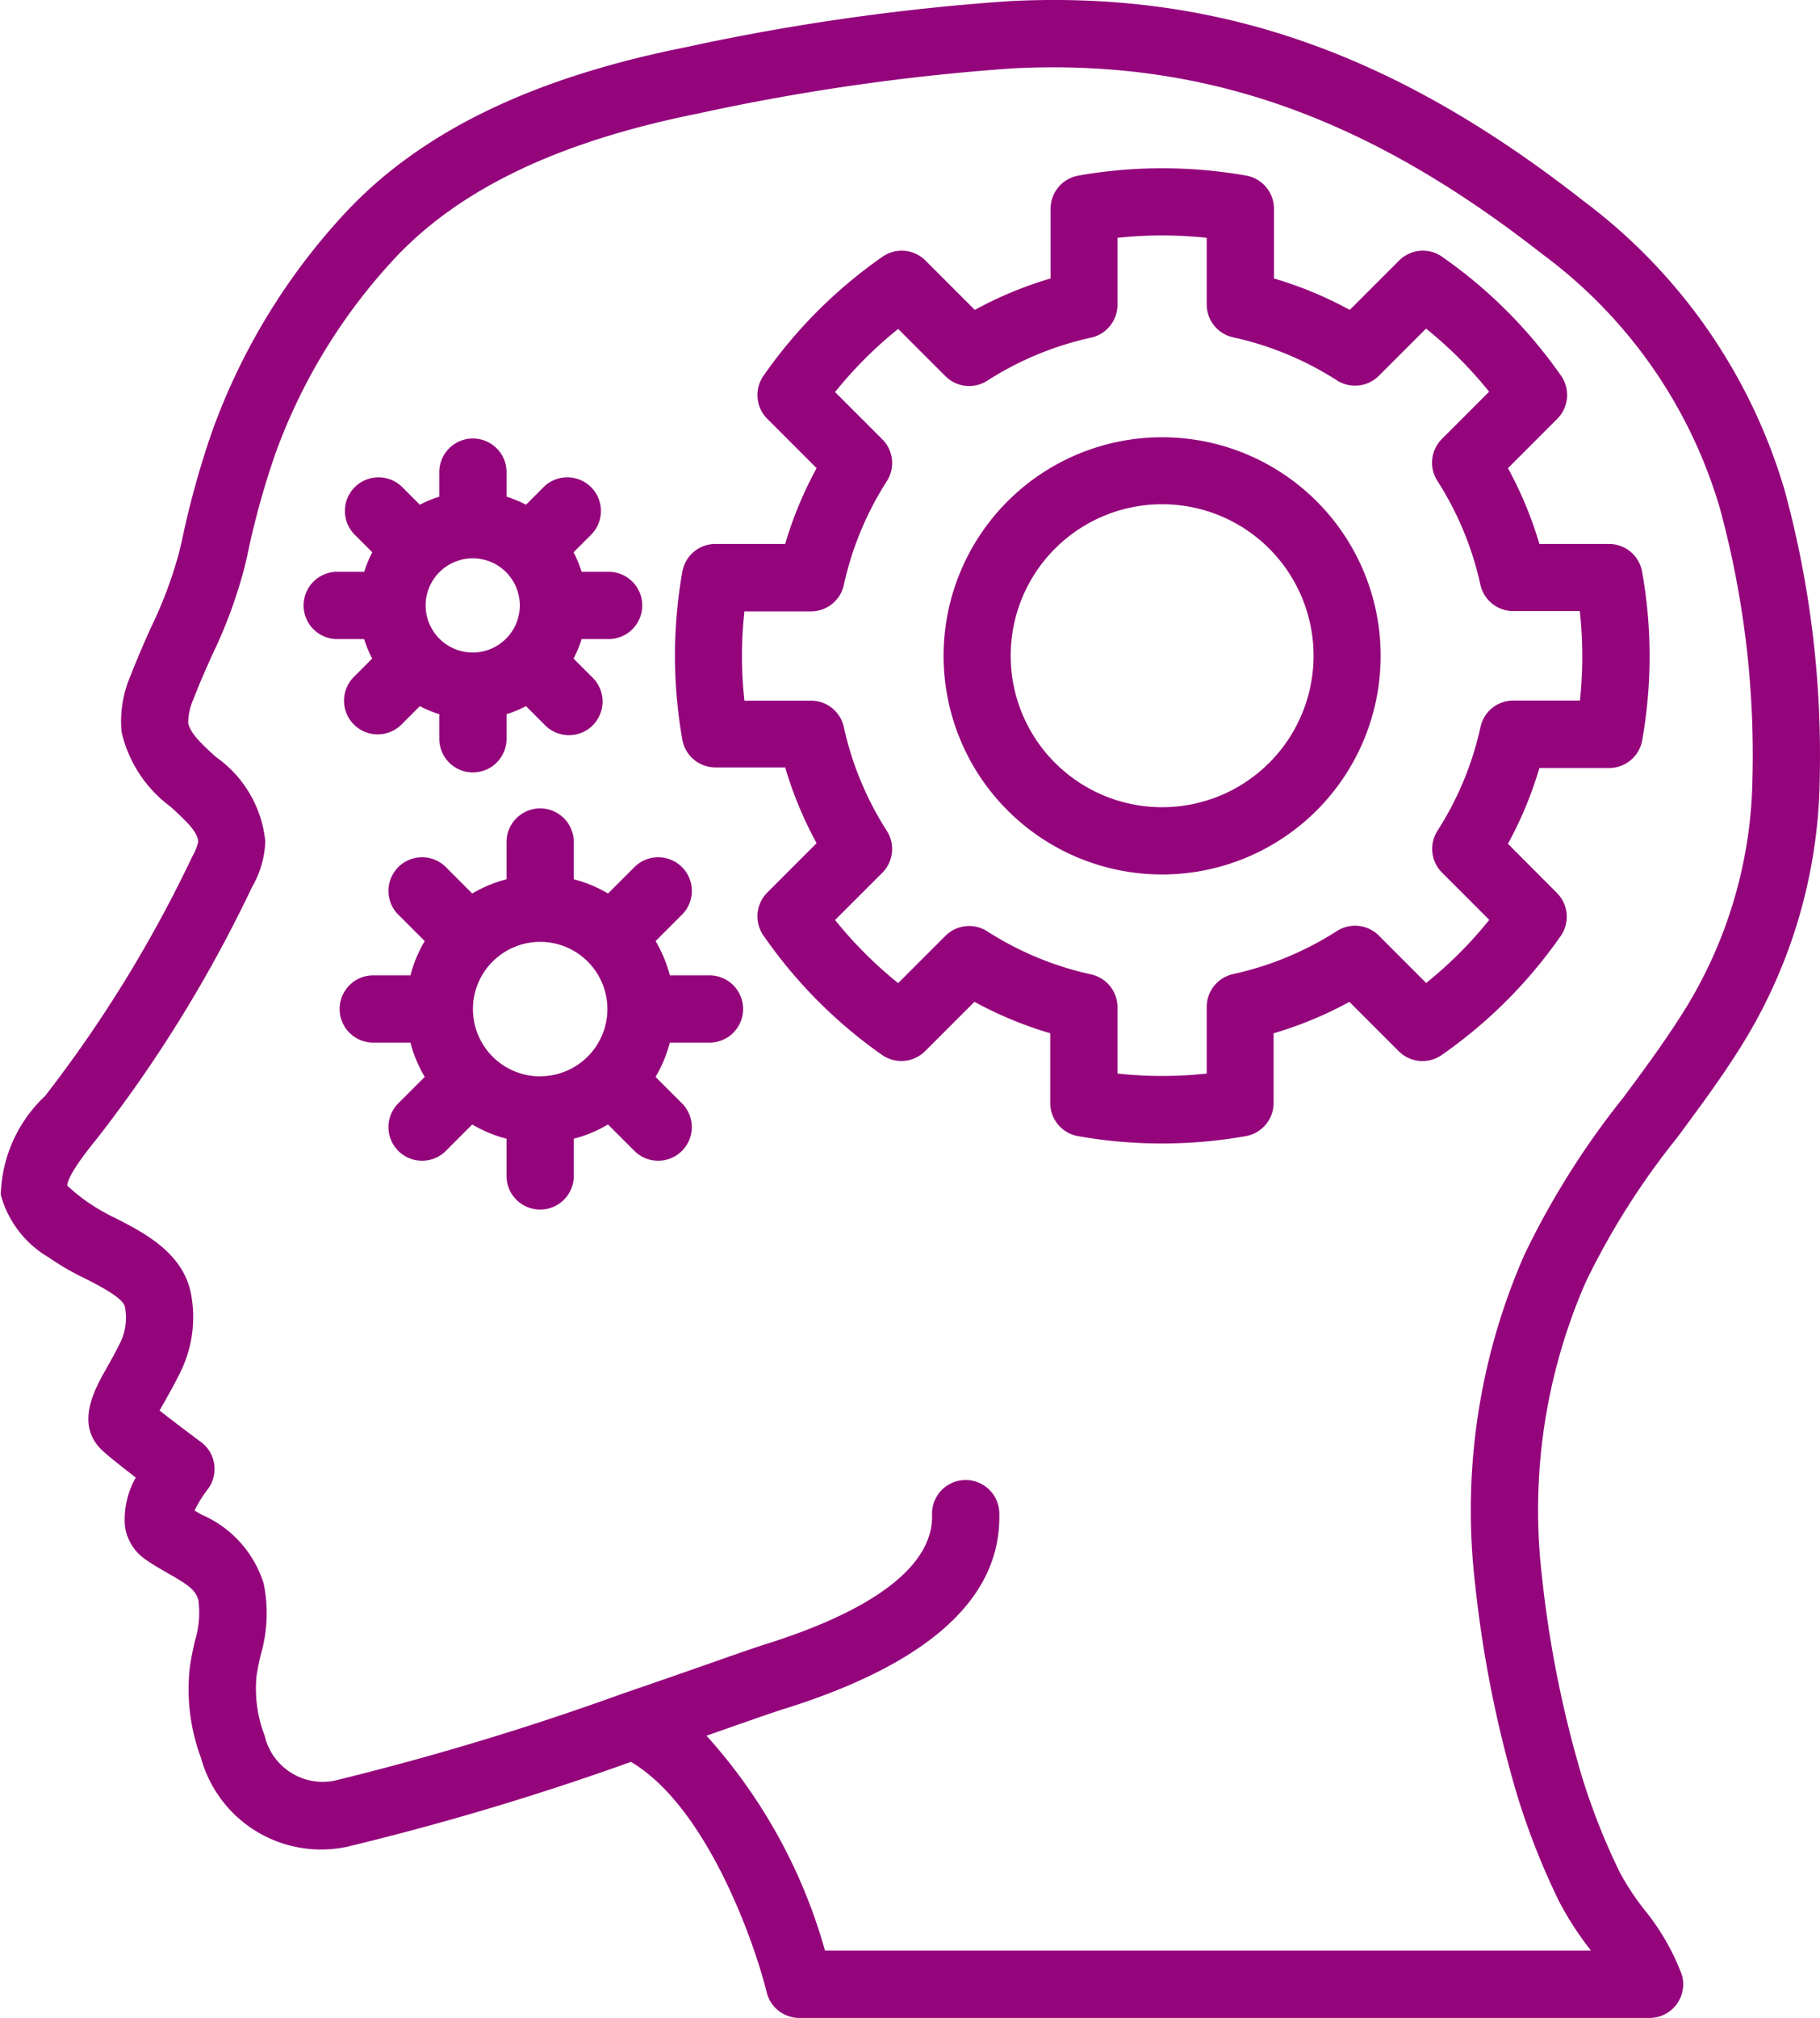
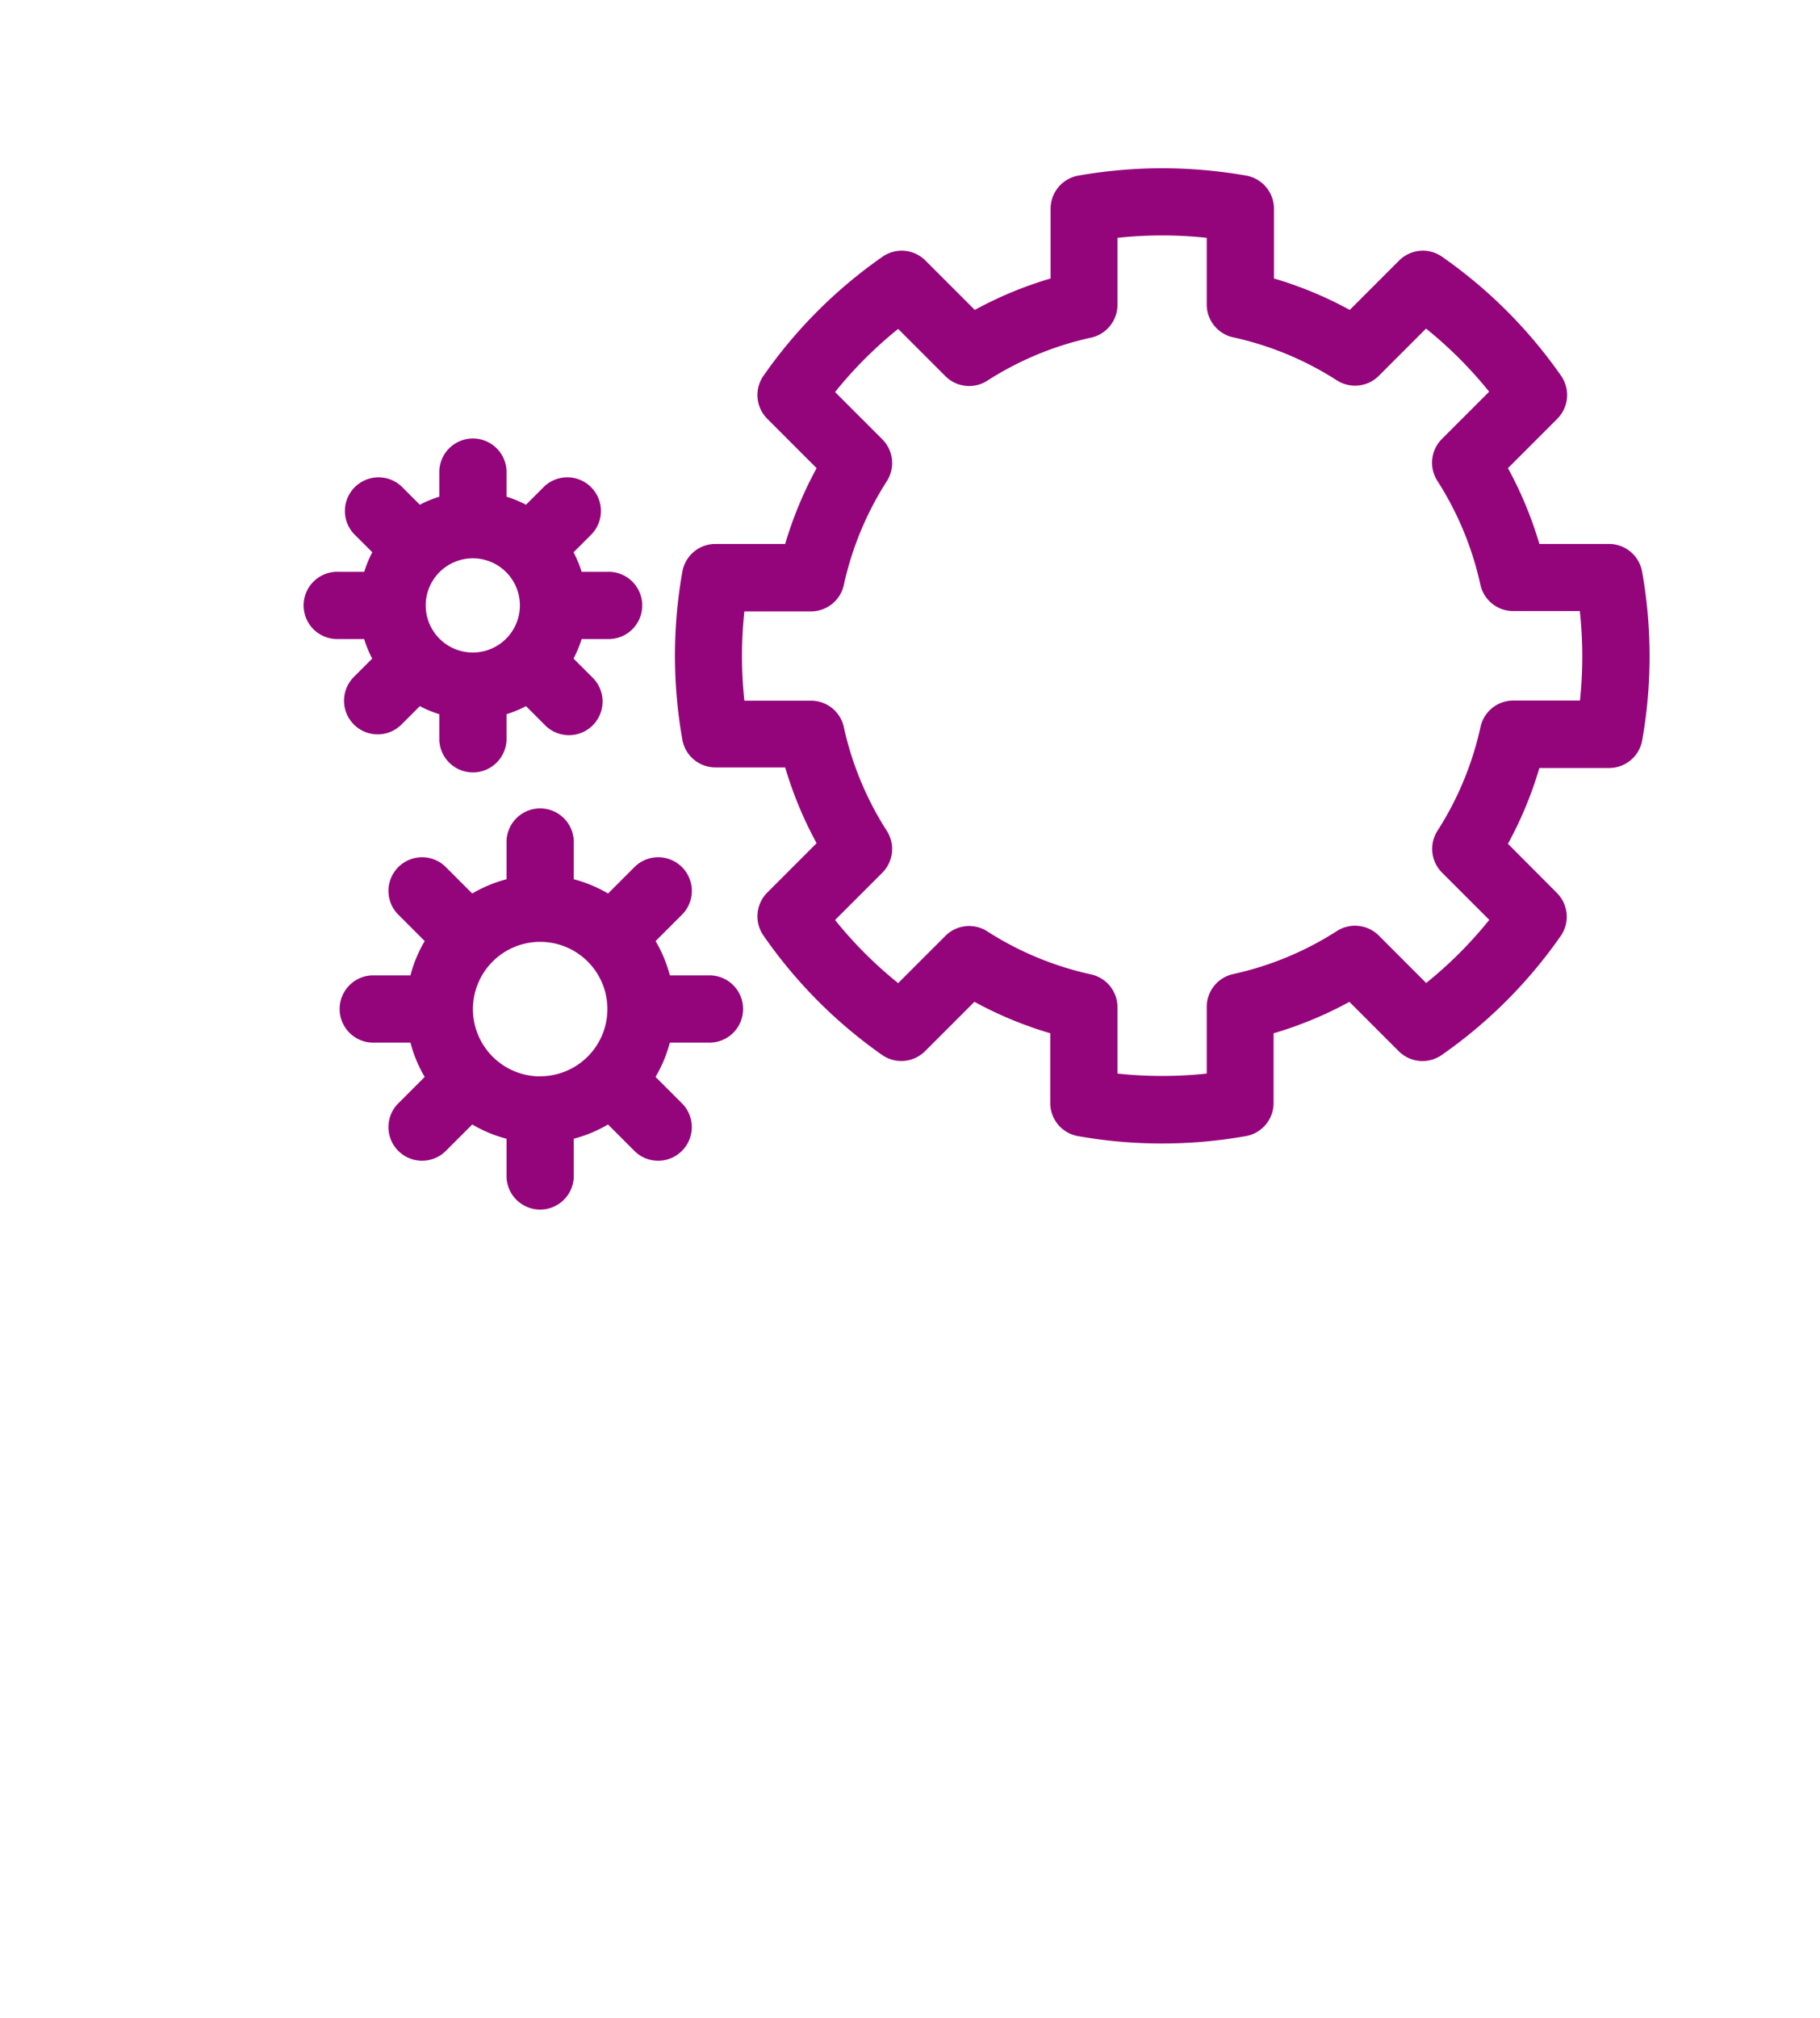
<svg xmlns="http://www.w3.org/2000/svg" width="39.66" height="43.958" viewBox="0 0 39.66 43.958">
  <g id="Knowledge" transform="translate(-25.032 -1)">
    <g id="Group_37" data-name="Group 37" transform="translate(25.032 1)">
      <g id="Group_36" data-name="Group 36" transform="translate(0 0)">
-         <path id="Path_54" data-name="Path 54" d="M63.921,11.68a12.144,12.144,0,0,0-4.38-6.3c-4.133-3.242-8-4.586-12.518-4.355a49.1,49.1,0,0,0-7.087,1.012C36.631,2.7,34.231,3.865,32.6,5.59a13.893,13.893,0,0,0-2.939,4.79,19.322,19.322,0,0,0-.663,2.385l-.062.265a9.274,9.274,0,0,1-.621,1.653c-.152.34-.3.68-.434,1.026a2.5,2.5,0,0,0-.2,1.233,2.8,2.8,0,0,0,1.069,1.632c.359.329.6.56.6.771a1.256,1.256,0,0,1-.128.313,28.35,28.35,0,0,1-3.207,5.216,3.056,3.056,0,0,0-.966,2.154A2.269,2.269,0,0,0,26.108,28.4a5.4,5.4,0,0,0,.764.443c.316.161.846.431.882.624a1.245,1.245,0,0,1-.08.735c-.109.229-.222.427-.319.6-.269.476-.72,1.272-.04,1.842.158.14.429.352.676.542a1.848,1.848,0,0,0-.236,1.061,1.051,1.051,0,0,0,.431.712c.164.116.339.217.513.317.431.245.6.36.657.588a2.066,2.066,0,0,1-.079.888c-.042.192-.084.384-.109.576a4.277,4.277,0,0,0,.245,1.969A2.714,2.714,0,0,0,32.6,41.228a59.813,59.813,0,0,0,6.181-1.848c1.647.973,2.687,3.916,2.958,5.02a.734.734,0,0,0,.712.558H60.979a.733.733,0,0,0,.7-.947,5.069,5.069,0,0,0-.825-1.424,5.668,5.668,0,0,1-.528-.806,14.449,14.449,0,0,1-.828-2.1,24.286,24.286,0,0,1-.864-4.332,12.387,12.387,0,0,1,.958-6.431,16.454,16.454,0,0,1,1.989-3.139c.443-.6.9-1.212,1.312-1.861A11.266,11.266,0,0,0,64.687,17.9,21.919,21.919,0,0,0,63.921,11.68Zm-.7,6.2a9.829,9.829,0,0,1-1.566,5.258c-.383.6-.823,1.2-1.25,1.772a17.864,17.864,0,0,0-2.156,3.426,13.851,13.851,0,0,0-1.07,7.194,25.7,25.7,0,0,0,.918,4.589,15.96,15.96,0,0,0,.909,2.3,6.858,6.858,0,0,0,.665,1.032l.029.04H43.01a11.694,11.694,0,0,0-2.583-4.681l.542-.19c.549-.192.962-.337,1.17-.4,3.141-.986,4.712-2.413,4.669-4.243a.733.733,0,1,0-1.465.034c.018.755-.6,1.855-3.644,2.811-.216.068-.646.218-1.215.418-.525.184-1.172.41-1.88.652h0a60.905,60.905,0,0,1-6.294,1.9,1.3,1.3,0,0,1-1.511-.983,2.838,2.838,0,0,1-.177-1.293c.02-.152.054-.3.088-.455a3.242,3.242,0,0,0,.068-1.565,2.418,2.418,0,0,0-1.35-1.5l-.157-.09a2.685,2.685,0,0,1,.28-.454.732.732,0,0,0-.141-1.041c-.176-.13-.595-.444-.9-.684.037-.068.079-.143.118-.211.112-.2.241-.428.366-.691a2.709,2.709,0,0,0,.2-1.639c-.171-.9-1.03-1.336-1.656-1.656a4.246,4.246,0,0,1-.609-.353,3.754,3.754,0,0,1-.431-.35c0-.11.117-.378.68-1.066a29.547,29.547,0,0,0,3.348-5.442,2.116,2.116,0,0,0,.287-.993,2.555,2.555,0,0,0-1.073-1.834c-.3-.271-.576-.527-.607-.752a1.276,1.276,0,0,1,.117-.515c.12-.319.261-.632.4-.945a10.494,10.494,0,0,0,.71-1.92l.062-.267a17.881,17.881,0,0,1,.61-2.208A12.448,12.448,0,0,1,33.66,6.6c1.419-1.5,3.567-2.52,6.566-3.123A47.824,47.824,0,0,1,47.1,2.489c4.147-.209,7.7,1.036,11.54,4.046a10.575,10.575,0,0,1,3.873,5.546A20.47,20.47,0,0,1,63.222,17.88Z" transform="translate(-25.032 -1)" fill="#94057b" />
        <path id="Path_55" data-name="Path 55" d="M216.624,51.868h-1.519a8.382,8.382,0,0,0-.685-1.651l1.075-1.075a.733.733,0,0,0,.083-.937,10.431,10.431,0,0,0-2.593-2.593.731.731,0,0,0-.937.083l-1.075,1.075a8.379,8.379,0,0,0-1.652-.685V44.566a.733.733,0,0,0-.6-.721,10.558,10.558,0,0,0-3.667,0,.733.733,0,0,0-.6.721v1.519a8.378,8.378,0,0,0-1.652.685l-1.075-1.075a.731.731,0,0,0-.937-.083,10.43,10.43,0,0,0-2.593,2.593.733.733,0,0,0,.083.937l1.075,1.075a8.383,8.383,0,0,0-.685,1.651h-1.519a.732.732,0,0,0-.721.6,10.483,10.483,0,0,0,0,3.668.732.732,0,0,0,.721.6h1.519a8.382,8.382,0,0,0,.685,1.651l-1.075,1.075a.733.733,0,0,0-.083.937A10.429,10.429,0,0,0,200.782,63a.734.734,0,0,0,.937-.083l1.075-1.075a8.378,8.378,0,0,0,1.652.685v1.519a.733.733,0,0,0,.6.721,10.5,10.5,0,0,0,3.667,0,.733.733,0,0,0,.6-.721V62.528a8.378,8.378,0,0,0,1.652-.685l1.075,1.075a.733.733,0,0,0,.937.083,10.429,10.429,0,0,0,2.593-2.593.733.733,0,0,0-.083-.937L214.42,58.4a8.385,8.385,0,0,0,.685-1.651h1.519a.732.732,0,0,0,.721-.6,10.484,10.484,0,0,0,0-3.668A.733.733,0,0,0,216.624,51.868Zm-.635,3.411h-1.452a.732.732,0,0,0-.715.575,6.925,6.925,0,0,1-.937,2.261.731.731,0,0,0,.1.914l1.028,1.028a8.989,8.989,0,0,1-1.375,1.375L211.607,60.4a.733.733,0,0,0-.914-.1,6.918,6.918,0,0,1-2.262.938.733.733,0,0,0-.575.715v1.452a9.111,9.111,0,0,1-1.945,0V61.96a.732.732,0,0,0-.575-.715,6.919,6.919,0,0,1-2.262-.938.731.731,0,0,0-.914.1l-1.028,1.028a8.989,8.989,0,0,1-1.375-1.375l1.028-1.028a.732.732,0,0,0,.1-.914,6.924,6.924,0,0,1-.937-2.261.732.732,0,0,0-.715-.575h-1.452a9.082,9.082,0,0,1,0-1.945h1.452a.732.732,0,0,0,.715-.575,6.925,6.925,0,0,1,.937-2.261.731.731,0,0,0-.1-.914l-1.028-1.028a8.99,8.99,0,0,1,1.375-1.375l1.028,1.028a.731.731,0,0,0,.914.1,6.919,6.919,0,0,1,2.262-.938.733.733,0,0,0,.575-.715V45.2a9.112,9.112,0,0,1,1.945,0v1.452a.732.732,0,0,0,.575.715,6.919,6.919,0,0,1,2.262.938.733.733,0,0,0,.914-.1l1.028-1.028a8.988,8.988,0,0,1,1.375,1.375l-1.028,1.028a.732.732,0,0,0-.1.914,6.924,6.924,0,0,1,.937,2.261.732.732,0,0,0,.715.575h1.452A9.084,9.084,0,0,1,215.989,55.279Z" transform="translate(-181.56 -40.019)" fill="#94057b" />
        <path id="Path_56" data-name="Path 56" d="M118.987,209.47h-.837a2.893,2.893,0,0,0-.311-.747l.593-.593a.733.733,0,0,0-1.036-1.036l-.593.593a2.9,2.9,0,0,0-.747-.311v-.837a.733.733,0,0,0-1.465,0v.837a2.9,2.9,0,0,0-.747.311l-.593-.593a.733.733,0,0,0-1.036,1.036l.593.593a2.892,2.892,0,0,0-.311.747h-.837a.733.733,0,0,0,0,1.465h.837a2.892,2.892,0,0,0,.311.747l-.593.593a.733.733,0,0,0,1.036,1.036l.593-.593a2.9,2.9,0,0,0,.747.311v.837a.733.733,0,0,0,1.465,0v-.837a2.9,2.9,0,0,0,.746-.311l.593.593a.733.733,0,0,0,1.036-1.036l-.593-.593a2.893,2.893,0,0,0,.311-.747h.837a.733.733,0,1,0,0-1.465Zm-3.663,2.2a1.465,1.465,0,1,1,1.465-1.465A1.465,1.465,0,0,1,115.324,211.668Z" transform="translate(-103.553 -188.223)" fill="#94057b" />
-         <path id="Path_57" data-name="Path 57" d="M103.686,116.339a2.443,2.443,0,0,0,.176.425l-.4.4A.733.733,0,0,0,104.5,118.2l.4-.4a2.468,2.468,0,0,0,.424.176v.562a.733.733,0,0,0,1.465,0v-.562a2.453,2.453,0,0,0,.424-.176l.4.4a.733.733,0,1,0,1.036-1.036l-.4-.4a2.436,2.436,0,0,0,.176-.425h.561a.733.733,0,1,0,0-1.465h-.561a2.435,2.435,0,0,0-.176-.425l.4-.4a.733.733,0,0,0-1.036-1.036l-.4.4a2.459,2.459,0,0,0-.424-.175v-.562a.733.733,0,0,0-1.465,0v.562a2.459,2.459,0,0,0-.424.175l-.4-.4a.733.733,0,0,0-1.036,1.036l.4.4a2.434,2.434,0,0,0-.176.425h-.561a.733.733,0,1,0,0,1.465h.561Zm2.1-1.724a1.026,1.026,0,1,1-.76.991A1.026,1.026,0,0,1,105.79,114.615Z" transform="translate(-95.751 -102.418)" fill="#94057b" />
-         <path id="Path_58" data-name="Path 58" d="M269.289,111.941a4.762,4.762,0,1,0,4.762,4.762A4.762,4.762,0,0,0,269.289,111.941Zm0,8.059a3.3,3.3,0,1,1,3.3-3.3A3.3,3.3,0,0,1,269.289,120Z" transform="translate(-243.965 -102.416)" fill="#94057b" />
+         <path id="Path_57" data-name="Path 57" d="M103.686,116.339a2.443,2.443,0,0,0,.176.425l-.4.4A.733.733,0,0,0,104.5,118.2l.4-.4a2.468,2.468,0,0,0,.424.176v.562a.733.733,0,0,0,1.465,0v-.562a2.453,2.453,0,0,0,.424-.176l.4.4a.733.733,0,1,0,1.036-1.036l-.4-.4a2.436,2.436,0,0,0,.176-.425h.561a.733.733,0,1,0,0-1.465h-.561a2.435,2.435,0,0,0-.176-.425l.4-.4a.733.733,0,0,0-1.036-1.036l-.4.4a2.459,2.459,0,0,0-.424-.175v-.562a.733.733,0,0,0-1.465,0v.562a2.459,2.459,0,0,0-.424.175l-.4-.4a.733.733,0,0,0-1.036,1.036l.4.4a2.434,2.434,0,0,0-.176.425h-.561a.733.733,0,1,0,0,1.465h.561m2.1-1.724a1.026,1.026,0,1,1-.76.991A1.026,1.026,0,0,1,105.79,114.615Z" transform="translate(-95.751 -102.418)" fill="#94057b" />
      </g>
    </g>
  </g>
</svg>